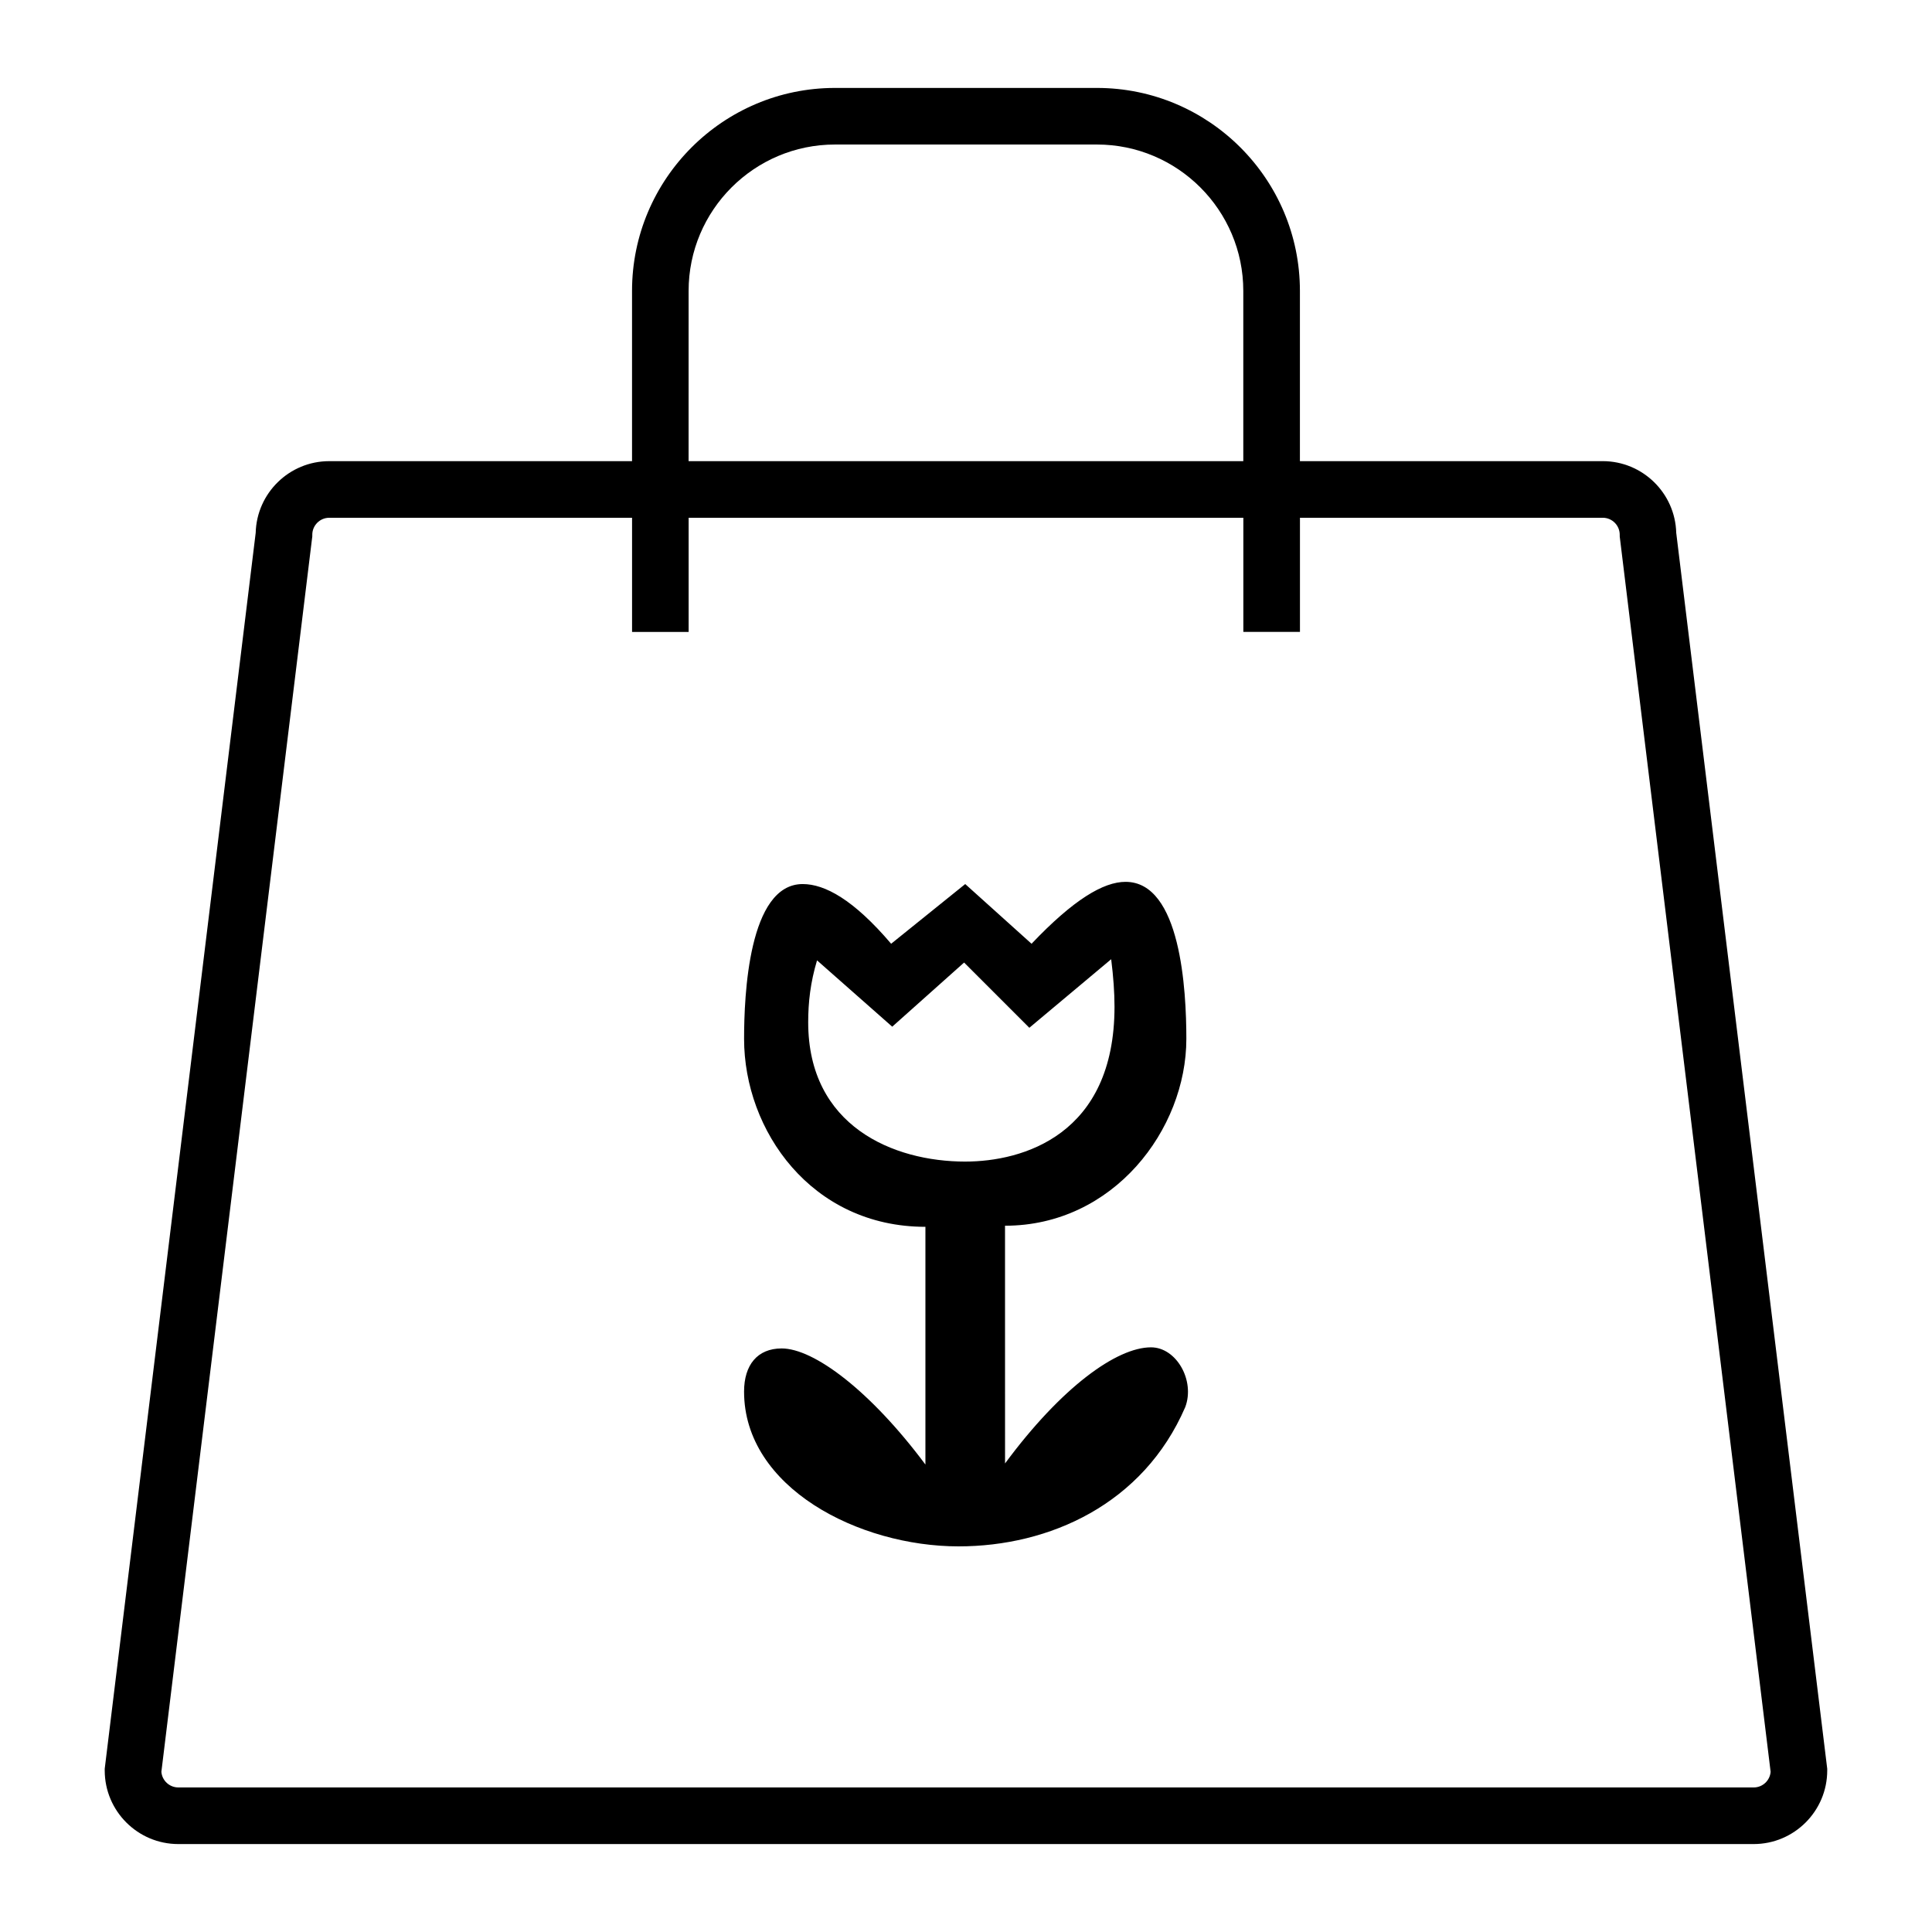
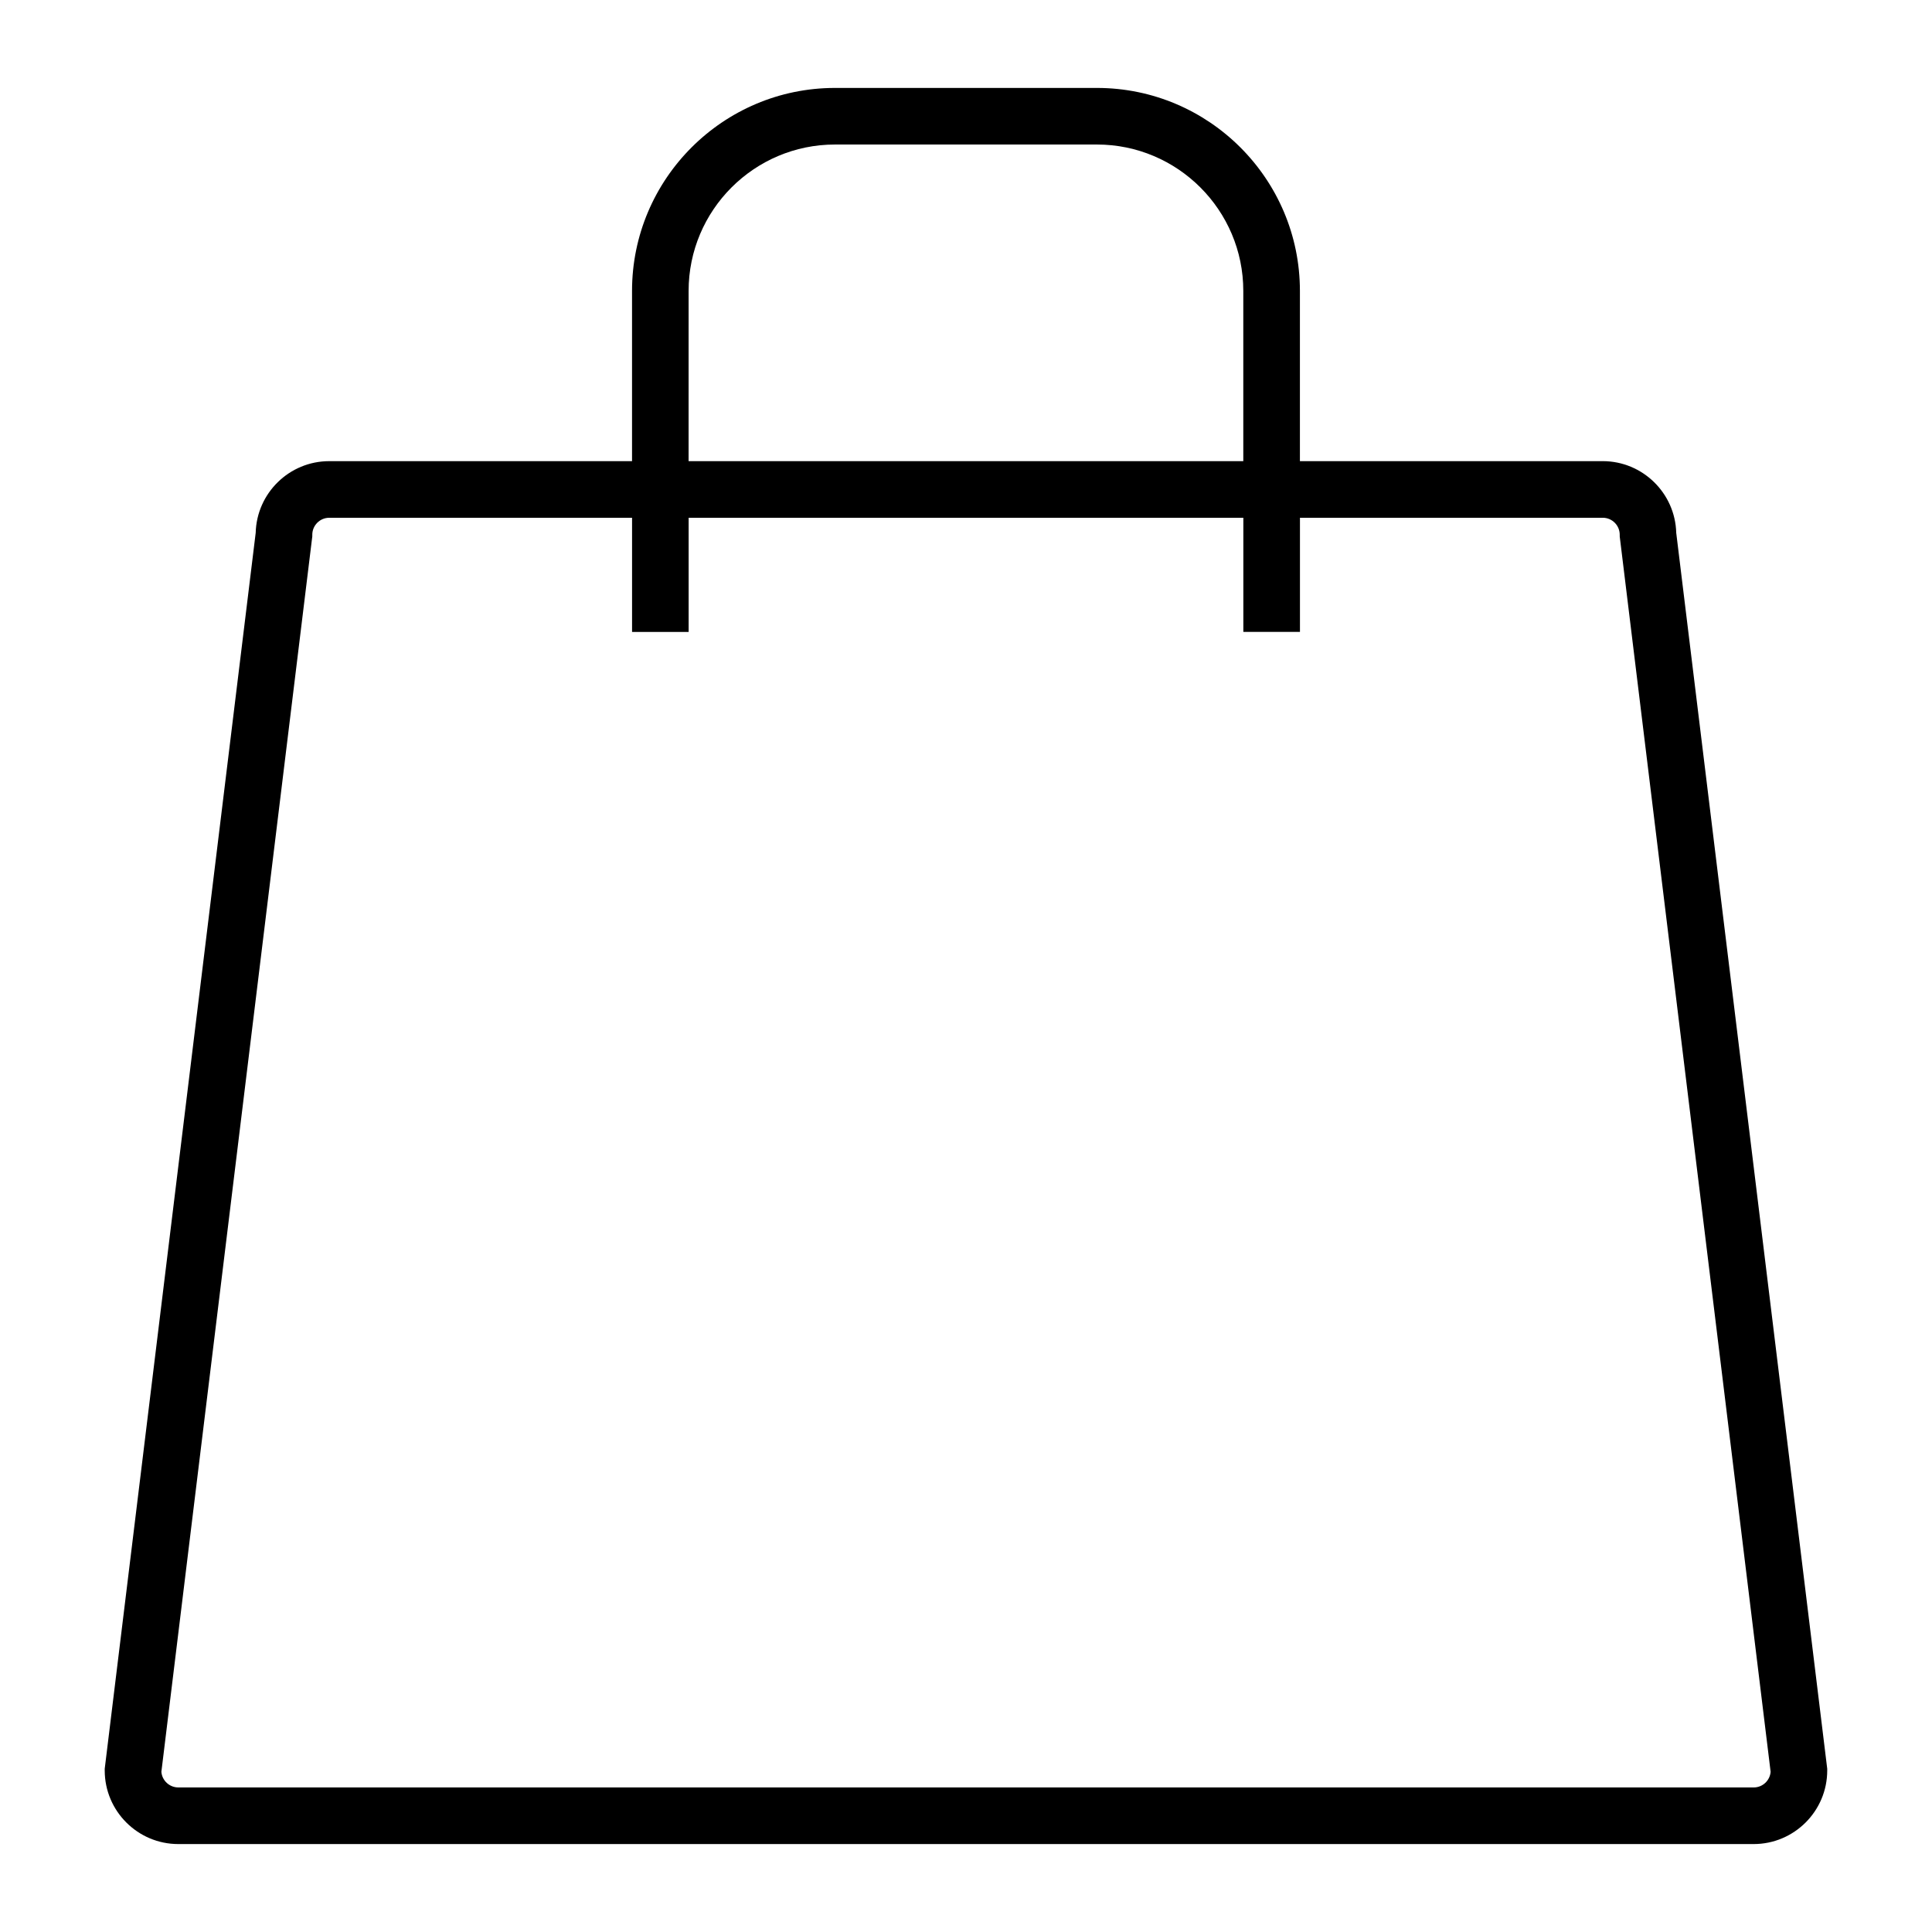
<svg xmlns="http://www.w3.org/2000/svg" fill="#000000" width="800px" height="800px" version="1.1" viewBox="144 144 512 512">
  <g>
    <path d="m568.73 266.21h-80.238v-45.121c0-29.656-24.121-53.785-53.793-53.785h-69.418c-29.656 0-53.785 24.125-53.785 53.785v45.121h-80.242c-10.586 0-19.223 8.473-19.492 18.988l-39.953 327.08-0.055 0.461v0.457c0 10.754 8.75 19.5 19.5 19.5h417.48c10.75 0 19.5-8.75 19.5-19.5v-0.457l-40.016-327.54c-0.27-10.516-8.91-18.992-19.492-18.992zm-242.24-45.121c0-21.387 17.402-38.789 38.789-38.789h69.418c21.387 0 38.789 17.402 38.789 38.789v45.121l-147-0.004zm282.25 396.6h-417.48c-2.363 0-4.312-1.828-4.492-4.141l39.934-326.92 0.059-0.457v-0.457c0-2.484 2.016-4.5 4.5-4.5h80.242v30.254h14.996v-30.258h147v30.246h15.004v-30.246h80.242c2.481 0 4.5 2.016 4.5 4.5v0.457l39.988 327.38c-0.18 2.32-2.121 4.144-4.484 4.144z" />
-     <path d="m410.34 468.83c28.719 0 48.055-25.496 48.055-49.523 0-12.891-1.469-41.609-16.113-41.609-5.863 0-13.777 4.688-24.91 16.406l-17.578-15.82-19.633 15.82c-9.969-11.719-17.586-15.82-23.441-15.82-14.359 0-15.531 29.59-15.531 41.023 0 24.324 17.871 49.812 48.055 49.812v63c-14.648-19.641-29.594-30.77-38.09-30.77-6.449 0-9.969 4.394-9.969 11.43 0.004 25.492 30.48 41.023 56.848 41.023 24.027 0 48.934-11.137 60.074-36.918 2.637-7.035-2.344-15.828-9.082-15.828-9.082 0-23.73 10.551-38.676 30.77zm-10.547-17c-19.047 0-41.613-9.379-41.613-36.918 0-5.277 0.586-10.547 2.344-16.406l19.926 17.578 19.047-17 17.289 17.289 21.688-18.168c0.586 4.688 0.883 8.793 0.883 12.602-0.008 33.996-24.32 41.023-39.562 41.023z" />
  </g>
</svg>